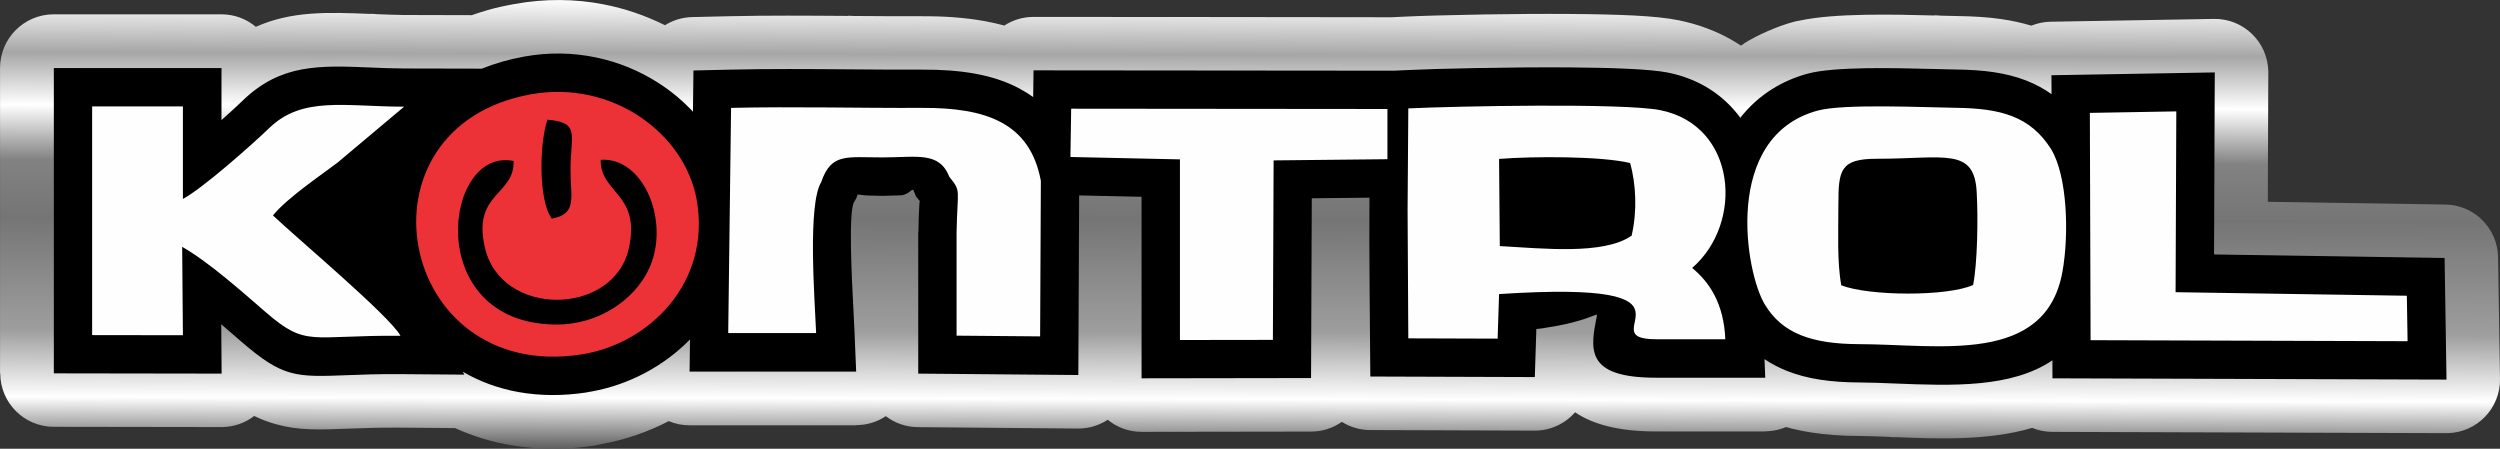
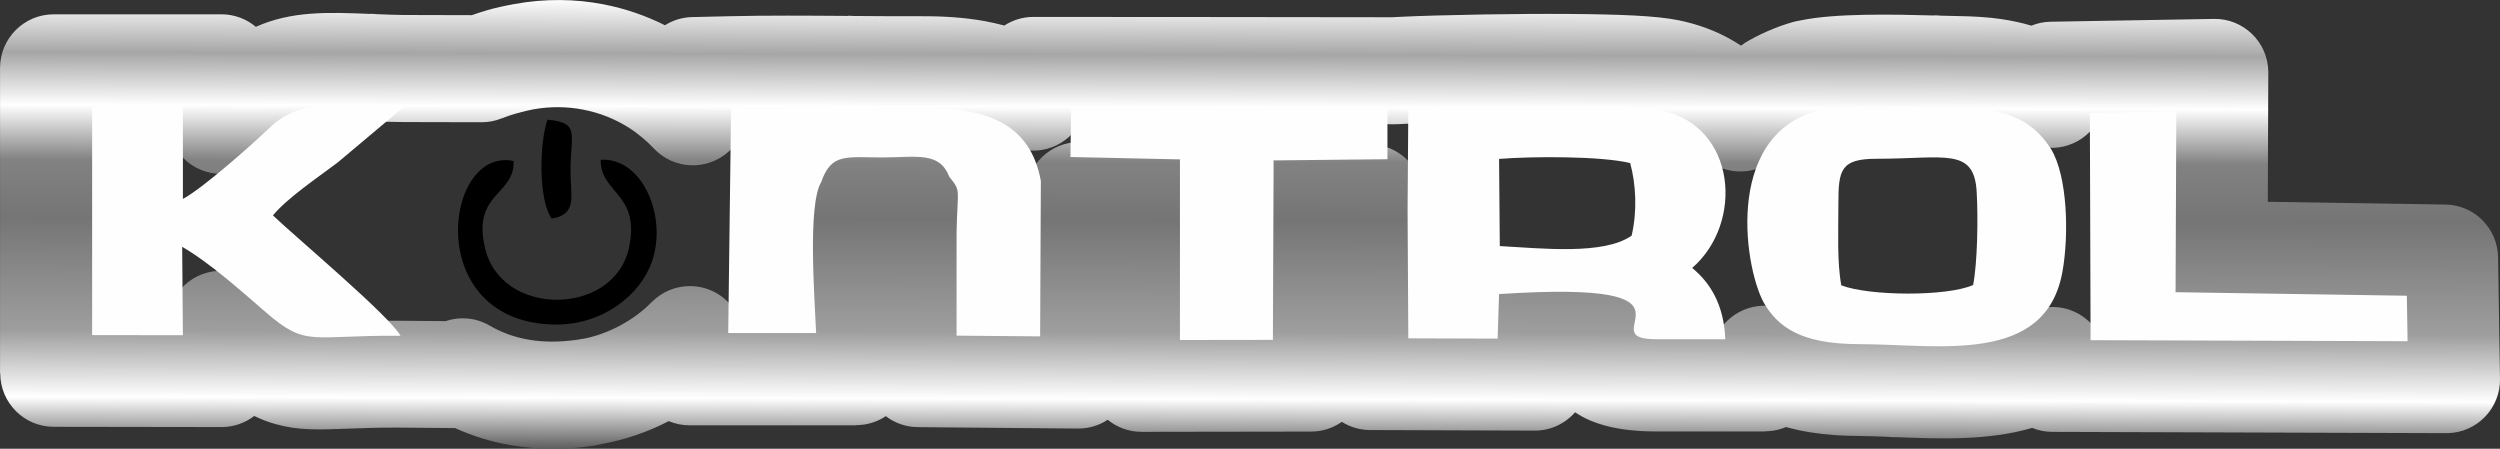
<svg xmlns="http://www.w3.org/2000/svg" xml:space="preserve" width="33.61mm" height="6.033mm" version="1.1" style="shape-rendering:geometricPrecision; text-rendering:geometricPrecision; image-rendering:optimizeQuality; fill-rule:evenodd; clip-rule:evenodd" viewBox="0 0 585.58 105.11">
  <rect x="0" y="0" width="585.58" height="105.11" fill="#333333" stroke="none" />
  <defs>
    <style type="text/css">
   
    .fil2 {fill:#FEFEFE}
    .fil3 {fill:#ED3237}
    .fil4 {fill:black}
    .fil1 {fill:black;fill-rule:nonzero}
    .fil0 {fill:url(#id0);fill-rule:nonzero}
   
  </style>
    <linearGradient id="id0" gradientUnits="userSpaceOnUse" x1="295.99" y1="105.11" x2="296.21" y2="0.04">
      <stop offset="0" style="stop-opacity:1; stop-color:#626262" />
      <stop offset="0.11" style="stop-opacity:1; stop-color:white" />
      <stop offset="0.259" style="stop-opacity:1; stop-color:#9E9E9E" />
      <stop offset="0.51" style="stop-opacity:1; stop-color:#757575" />
      <stop offset="0.639" style="stop-opacity:1; stop-color:#828282" />
      <stop offset="0.761" style="stop-opacity:1; stop-color:white" />
      <stop offset="0.878" style="stop-opacity:1; stop-color:#A6A6A6" />
      <stop offset="1" style="stop-opacity:1; stop-color:white" />
    </linearGradient>
  </defs>
  <g id="Capa_x0020_1">
    <g id="_2648030344560">
      <path class="fil0" d="M408.48 10.19c1.62,-1.01 3.49,-1.99 5.63,-2.92 2.1,-0.91 4.1,-1.63 5.98,-2.14 0.48,-0.13 0.95,-0.23 1.43,-0.3 8.2,-1.79 22.09,-1.45 31.63,-1.2l0 -0.04 0.01 0c0.47,0 0.94,0.03 1.4,0.08l3.83 0.09c3.83,0.05 7.31,0.26 10.43,0.72 2.4,0.36 4.73,0.86 6.99,1.53 1.4,-0.57 2.92,-0.89 4.52,-0.92l38.25 -0.66c6.92,-0.11 12.62,5.41 12.73,12.34l-0.12 30.5 41.56 0.64c6.81,0.08 12.28,5.57 12.38,12.34l0.45 28.48c0.11,6.92 -5.41,12.62 -12.34,12.73l-92.49 -0.3c-1.68,0 -3.28,-0.33 -4.75,-0.93 -10.2,2.98 -21.36,2.59 -32.04,2.16l0 0.03c-0.52,0 -1.02,-0.03 -1.52,-0.09l-3.32 -0.13c-1.44,-0.05 -2.7,-0.08 -3.61,-0.08 -4.02,-0.01 -7.74,-0.27 -11.2,-0.81 -2.09,-0.33 -4.07,-0.75 -5.96,-1.28 -1.36,0.57 -2.83,0.92 -4.39,0.98l-0.49 0.01 0 0.04 -25.55 0c-8.71,0 -14.76,-1.63 -18.99,-4.49 -2.39,2.73 -5.93,4.41 -9.84,4.29l-38.13 -0.13c-2.45,0 -4.73,-0.7 -6.66,-1.92 -2.04,1.44 -4.53,2.28 -7.21,2.28l-39.7 0.06c-3.01,0 -5.77,-1.06 -7.93,-2.83 -1.99,1.31 -4.37,2.07 -6.93,2.06l-37.55 -0.33c-2.82,-0.02 -5.42,-0.98 -7.5,-2.57 -1.86,1.24 -4.06,2 -6.46,2.09l-0.49 0.01 0 0.04 -39.02 0c-1.73,0 -3.38,-0.35 -4.87,-0.98 -4.87,2.54 -10.22,4.37 -15.77,5.38l-0.15 0.03 0 0.02 -0.41 0.07c-0.31,0.07 -0.63,0.13 -0.94,0.18l0 0.03c-6.87,1.06 -13.36,0.98 -19.38,-0.02 -4.83,-0.8 -9.3,-2.19 -13.4,-4.06l-12.95 -0.11c-4.56,-0.04 -8.51,0.11 -11.64,0.23l-0.07 0c-7.42,0.28 -11.99,0.46 -17.33,-1.04 -1.76,-0.49 -3.42,-1.12 -5.06,-1.92 -2.09,1.61 -4.7,2.58 -7.55,2.6l-39.4 -0.06c-6.92,0 -12.53,-5.61 -12.53,-12.53l-0.05 0 0 -71.51c0,-6.95 5.63,-12.58 12.58,-12.58l39.27 0c3.07,0 5.89,1.1 8.07,2.93 8.35,-3.72 16.78,-3.44 26.83,-3.02l0 -0.03c0.52,0 1.02,0.03 1.52,0.09 2.29,0.09 4.63,0.18 6.38,0.19l15.86 0.04c1.21,-0.43 2.43,-0.82 3.68,-1.18l-0 -0.01c1.79,-0.51 3.91,-0.99 6.37,-1.43 7.21,-1.3 14.22,-1.19 20.76,0.08 5.1,0.98 9.95,2.66 14.43,4.9 1.87,-1.17 4.06,-1.87 6.41,-1.91l8.64 -0.2c9.16,-0.21 18.48,-0.14 27.76,-0.07l0.12 0 0 -0.05c0.41,0 0.82,0.02 1.22,0.06 5.38,0.04 10.75,0.08 15.99,0.06 5.23,-0.02 10.16,0.31 14.77,1.15 1.56,0.29 3.09,0.63 4.58,1.03 1.97,-1.28 4.31,-2.02 6.83,-2.02 27.98,0 55.96,0.05 83.94,0.08l2.85 -0.14c3.48,-0.17 10.55,-0.38 18.94,-0.52 6.37,-0.1 13.43,-0.16 20.03,-0.11 5.72,0.04 10.96,0.16 15.03,0.37 4.14,0.22 7.7,0.57 10.29,1.1 4.64,0.94 8.77,2.51 12.39,4.57 0.76,0.44 1.51,0.89 2.23,1.37l0.72 -0.46 -0.02 -0.04zm15.56 20.08c-0.66,0.29 -1.43,0.71 -2.29,1.25l-0.02 -0.03c-0.69,0.44 -1.45,1.03 -2.26,1.76 -0.67,0.61 -1.31,1.31 -1.91,2.08l-0.02 -0.01c-0.7,0.9 -1.53,1.71 -2.49,2.42 -5.59,4.1 -13.45,2.89 -17.54,-2.7l-0.72 -0.92c-1.01,-1.17 -2.21,-2.18 -3.61,-2.98 -1.45,-0.83 -3.09,-1.45 -4.92,-1.82 -1.18,-0.24 -3.54,-0.44 -6.66,-0.61 -4.19,-0.22 -8.97,-0.34 -13.85,-0.37 -6.35,-0.05 -13.26,0.01 -19.54,0.11 -7.6,0.12 -14.45,0.33 -18.15,0.51l-2.86 0.14 -0 -0.01 -0.59 0.01 -73.76 -0.07c-0.21,0.36 -0.43,0.71 -0.68,1.05 -4.05,5.62 -11.88,6.89 -17.5,2.85l-1.49 -0.94 -0.28 -0.14c-1.94,-1.05 -4.2,-1.77 -6.75,-2.24 -3.05,-0.56 -6.45,-0.78 -10.15,-0.76 -5.42,0.03 -10.86,-0.01 -16.29,-0.06 -0.33,0.03 -0.67,0.04 -1.02,0.04l-0 -0.05 -0.31 -0c-7.94,-0.06 -15.89,-0.12 -23.81,0 -0.52,2.44 -1.76,4.75 -3.73,6.58 -5.08,4.72 -13.02,4.44 -17.74,-0.64 -0.8,-0.86 -1.72,-1.72 -2.75,-2.57 -1.07,-0.88 -2.09,-1.64 -3.07,-2.25 -3.16,-2 -6.78,-3.47 -10.67,-4.22 -3.72,-0.72 -7.65,-0.79 -11.62,-0.08 -1.12,0.2 -2.42,0.52 -3.91,0.94l-0 -0.01 -0.05 0.01c-1.26,0.36 -2.43,0.76 -3.52,1.2l-0.01 -0.01c-1.44,0.58 -3.02,0.9 -4.66,0.9l-18.18 -0.04c-2.7,-0.01 -5.13,-0.1 -7.42,-0.19l-0.49 0.01 0 -0.03 -0.49 -0.02c-8.89,-0.37 -15.64,-0.65 -20.68,4.21 -0.83,0.8 -1.69,1.61 -2.46,2.32l-2.44 2.22c-2.27,2.24 -5.39,3.62 -8.83,3.62 -6.82,0 -12.37,-5.43 -12.58,-12.19l-14.11 0 0 46.41 14.12 0.02c0.2,-2.58 1.2,-5.11 3.02,-7.21 4.53,-5.24 12.46,-5.81 17.69,-1.28l4.59 3.97c3.42,2.96 5.33,4.34 6.79,4.75 1.64,0.46 4.7,0.34 9.66,0.16l0.07 -0c3.22,-0.12 7.27,-0.28 12.73,-0.23l10.53 0.09c3.3,-1.12 7.05,-0.86 10.31,1.03 2.75,1.6 5.88,2.77 9.35,3.34 3.31,0.55 7.02,0.58 11.15,-0.01l1.42 -0.24 0 0.02c2.87,-0.54 5.79,-1.59 8.6,-3.08 2.79,-1.48 5.32,-3.33 7.42,-5.49l0.01 0.01c2.31,-2.37 5.56,-3.83 9.13,-3.79 5.07,0.06 9.41,3.12 11.33,7.48l14.35 0 -0.01 -0.26c-0.22,-4.31 -0.53,-10.2 -0.63,-16.02 -0.12,-7.08 0.41,-13.64 2.41,-17.16 3.25,-9.27 6.9,-8.92 14.11,-7.8 0.11,0.02 0.29,0.05 0.44,0.05l2.16 0.05c0.53,0.01 -0.99,-0.03 0.79,-0.03l1.21 -0.01c0.34,-0.17 0.73,-0.34 1.18,-0.51 7.61,-2.97 12.93,-1.66 16.45,6.92 3.38,4.32 3.52,5.43 2.28,9.83 -0.06,1.14 -0.12,2.52 -0.16,4.13 0.02,0.44 0.02,0.89 -0,1.34l0 20.11 12.44 0.11 0.14 -29.67c0.14,-6.92 5.86,-12.42 12.78,-12.29l13.56 0.29 0.82 -0.03c6.95,0 12.58,5.63 12.58,12.58l0 29.97 14.64 -0.02 0.12 -29.65c0.03,-6.85 5.56,-12.43 12.43,-12.48l13.66 -0.14c6.92,0.03 12.51,5.66 12.49,12.58 -0.07,9.59 0.02,19.25 0.1,28.9l0 0.45 13.99 0.05c0.6,-5.65 5.01,-10.36 10.89,-11.1 6.3,-0.81 8.97,-1.85 10.16,-2.3 4.75,-1.83 7.13,-2.78 12.16,0.63 3.64,2.2 6.08,6.2 6.08,10.77 0,0.85 -0.09,1.69 -0.25,2.49 0.36,-0.22 0.84,-0.36 1.5,-0.36l15.91 0c4.1,-4.73 11.18,-5.75 16.48,-2.15 0.28,0.19 0.72,0.44 1.29,0.75 0.52,0.27 1.02,0.51 1.52,0.71 1.52,0.61 3.19,1.05 5.02,1.34 2.2,0.35 4.65,0.51 7.36,0.52 1.53,0 2.98,0.03 4.39,0.08l3.54 0.13 0.5 -0.01 0 0.03 0.48 0.02c11.07,0.44 22.83,0.91 29.07,-3.14 2.04,-1.44 4.53,-2.29 7.22,-2.29 3.75,0 7.11,1.64 9.41,4.25l70.17 0.23 -0.06 -3.56 -41.8 -0.64c-6.88,-0.08 -12.41,-5.69 -12.39,-12.58l0.12 -29.84 -15.93 0.27c-4.14,5.08 -11.57,6.14 -16.99,2.28 -0.44,-0.32 -0.95,-0.63 -1.51,-0.93l0.01 -0.02c-0.43,-0.22 -1,-0.48 -1.71,-0.76 -1.44,-0.56 -3.06,-0.96 -4.88,-1.23 -2.3,-0.34 -4.64,-0.49 -7.09,-0.52l-4.18 -0.09 -0.77 0.02 0 -0.04 -0.29 -0.01c-8.25,-0.21 -20.46,-0.53 -25.46,0.49l-0.71 0.22c-1.15,0.31 -2.02,0.6 -2.64,0.87z" />
-       <path class="fil1" d="M415.11 20.85c2.44,-1.52 5.18,-2.75 8.26,-3.59 6.23,-1.71 20.38,-1.34 29.77,-1.1 2.07,0.05 3.93,0.1 5.09,0.12 6.28,0.08 11.62,0.72 16.39,2.59 2.13,0.84 4.1,1.88 5.91,3.18l-0.01 -4.43 38.25 -0.66 -0.17 42.64 54 0.83 0.45 28.48 -92.3 -0.3 -0.01 -4.22c-9.63,6.52 -23.63,5.96 -36.78,5.44 -3.02,-0.12 -5.99,-0.24 -8.44,-0.25 -6.73,-0.02 -12.33,-0.84 -17.05,-2.74 -1.87,-0.76 -3.59,-1.66 -5.17,-2.73l0.18 4.36 -25.55 0c-16.8,0 -15.45,-6.71 -13.85,-14.72l0.02 0c-0.45,-0.33 -3.08,1.89 -14.24,3.33l-0.36 11.24 -38.53 -0.13c-0.08,-13.95 -0.3,-27.94 -0.2,-41.89l-13.51 0.14 -0.17 42.11 -39.7 0.06 0 -42.52 -14.62 -0.32 -0.19 42.07 -37.5 -0.33 0 -33.07 0.04 -0.14c0.05,-3.1 0.14,-4.92 0.22,-6.3 0.05,-0.92 0.15,-0.85 0.1,-0.91l-0.9 -1.1 -0.51 -1.29c-0.37,-0.93 -1.01,0.98 -3.07,1.05 -1.75,0.06 -3.66,0.12 -4.25,0.12 -0.79,0 -1.24,-0.04 -3.15,-0.07 -1.87,-0.03 -2.63,-0.36 -2.69,-0.2l-0.27 0.79 -0.54 0.9c-1.36,2.28 -0.57,17.49 -0.11,26.27 0.07,1.32 0.13,2.43 0.2,4.13l0.39 9.35 -39.02 0 0.1 -7.54c-6.18,6.33 -14.39,10.62 -22.95,12.18l-1.11 0.19 -0.03 0.03c-11.59,1.78 -21.39,-0.32 -29.12,-4.83l0.36 0.68 -15 -0.12c-5.04,-0.04 -9.06,0.11 -12.25,0.24 -12.39,0.48 -15.24,0.58 -25.11,-7.95l-4.59 -3.97 0.09 11.56 -39.3 -0.06 0 -71.51 39.27 0 0 12.19c2.04,-1.81 3.83,-3.46 5.02,-4.62 8.89,-8.57 17.95,-8.19 29.87,-7.7 2.59,0.11 5.35,0.22 7.91,0.23l18.18 0.04c3.01,-1.22 6.32,-2.17 9.93,-2.83 11.54,-2.08 22.53,0.54 31.19,6.02 3.09,1.95 5.89,4.28 8.33,6.89l0.12 -9.65 8.64 -0.2c9.15,-0.21 18.4,-0.14 27.64,-0.07 5.78,0.05 11.56,0.09 17.26,0.07 8.94,-0.04 16.66,1.1 22.89,4.47 1.11,0.6 2.16,1.25 3.14,1.97l0.09 -6.27 84.52 0.08 2.87 -0.14c6.44,-0.32 23.66,-0.73 38.33,-0.63 9.97,0.07 18.88,0.41 22.91,1.22 6.66,1.35 11.83,4.57 15.56,8.88 0.48,0.55 0.93,1.13 1.36,1.71 2,-2.57 4.47,-4.86 7.49,-6.76z" />
      <path class="fil2" d="M425.73 25.91c-22.44,6.12 -16.87,38.17 -12.32,45.45 4.05,6.75 10.97,9.22 22.11,9.25 18.56,0.03 43.71,5.01 47.59,-17.08 1.52,-8.59 1.18,-22.27 -2.7,-28.64 -4.89,-7.69 -11.81,-9.5 -22.27,-9.64 -7.59,-0.1 -26.33,-1.01 -32.4,0.66zm-404.15 52.58l21.26 0.03 -0.17 -20.71c6.41,3.69 14.01,10.51 19.57,15.31 9.62,8.32 10.29,5.36 31.56,5.53 -2.36,-4.49 -24.3,-22.9 -29.87,-28.19 3.37,-4.14 11.14,-9.33 15.19,-12.42l15.53 -13.05c-14.01,-0.03 -23.79,-2.51 -31.56,4.98 -4.22,4.07 -15.69,14.2 -20.25,16.63l0 -21.68 -21.26 0 0 53.55zm542.18 -9.22l-54.17 -0.83 0.17 -42.35 -20.25 0.35 0.17 53.24 74.25 0.24 -0.17 -10.65zm-313.03 -32.5l25.65 0.56 0 42.31 21.77 -0.03 0.17 -42.04 26.66 -0.28 0 -11.76 -74.08 -0.07 -0.17 11.31zm-58.39 5.91c2.36,-6.89 5.91,-5.81 14.34,-5.81 8.1,0 13.33,-1.46 15.69,4.56 2.87,3.52 1.86,2.75 1.69,13.01l0 24.18 19.57 0.17 0.17 -36.43c-2.53,-13.61 -12.82,-17.16 -27.84,-17.09 -14.85,0.07 -29.87,-0.35 -44.72,0l-0.67 52.75 20.59 0c-0.34,-8.14 -2.02,-29.99 1.18,-35.35zm137.36 6.47l0.17 30.1 20.92 0.07 0.34 -10.44c52.31,-3.41 20.59,10.58 36.79,10.58l16.2 0c-0.34,-8.35 -3.71,-13.36 -7.76,-16.7 12.15,-10.51 10.46,-33.33 -7.43,-36.95 -8.61,-1.74 -48.43,-0.94 -59.06,-0.42l-0.17 23.77zm21.6 8.49c9.79,0.52 24.3,2.16 30.88,-2.44 1.35,-5.81 1.01,-12.07 -0.34,-17.01 -6.75,-1.64 -22.78,-1.6 -30.71,-0.97l0.17 20.42zm79.99 9.19c6.41,2.51 24.64,2.68 30.88,-0.07 1.01,-5.22 1.18,-15.55 0.84,-21.64 -0.51,-10.72 -7.43,-7.93 -23.46,-7.93 -8.44,0 -8.94,2.64 -8.94,10.54 0,6.37 -0.34,13.61 0.68,19.1z" />
-       <path class="fil3" d="M124.35 22.09c-42.52,7.66 -31.56,67.61 11.81,60.93 15.86,-2.44 30.54,-16.84 27,-36.36 -2.87,-15.55 -19.91,-27.98 -38.81,-24.57z" />
      <path class="fil4" d="M129.24 51.21c6.08,-1.05 4.39,-5.15 4.39,-11.28 0,-8.52 2.36,-11.2 -5.4,-11.9 -1.86,5.36 -2.19,18.76 1.01,23.18zm11.47 -13.78c-0.17,7.9 9.45,7.83 6.58,20.74 -3.54,15.97 -30.21,16.28 -33.75,-0.38 -2.87,-12.63 7.09,-12.11 6.75,-20.08 -16.37,-3.44 -21.43,37.82 9.62,38.31 11.14,0.17 20.08,-6.86 22.78,-14.72 3.71,-10.47 -2.19,-24.5 -11.98,-23.87z" />
    </g>
  </g>
</svg>